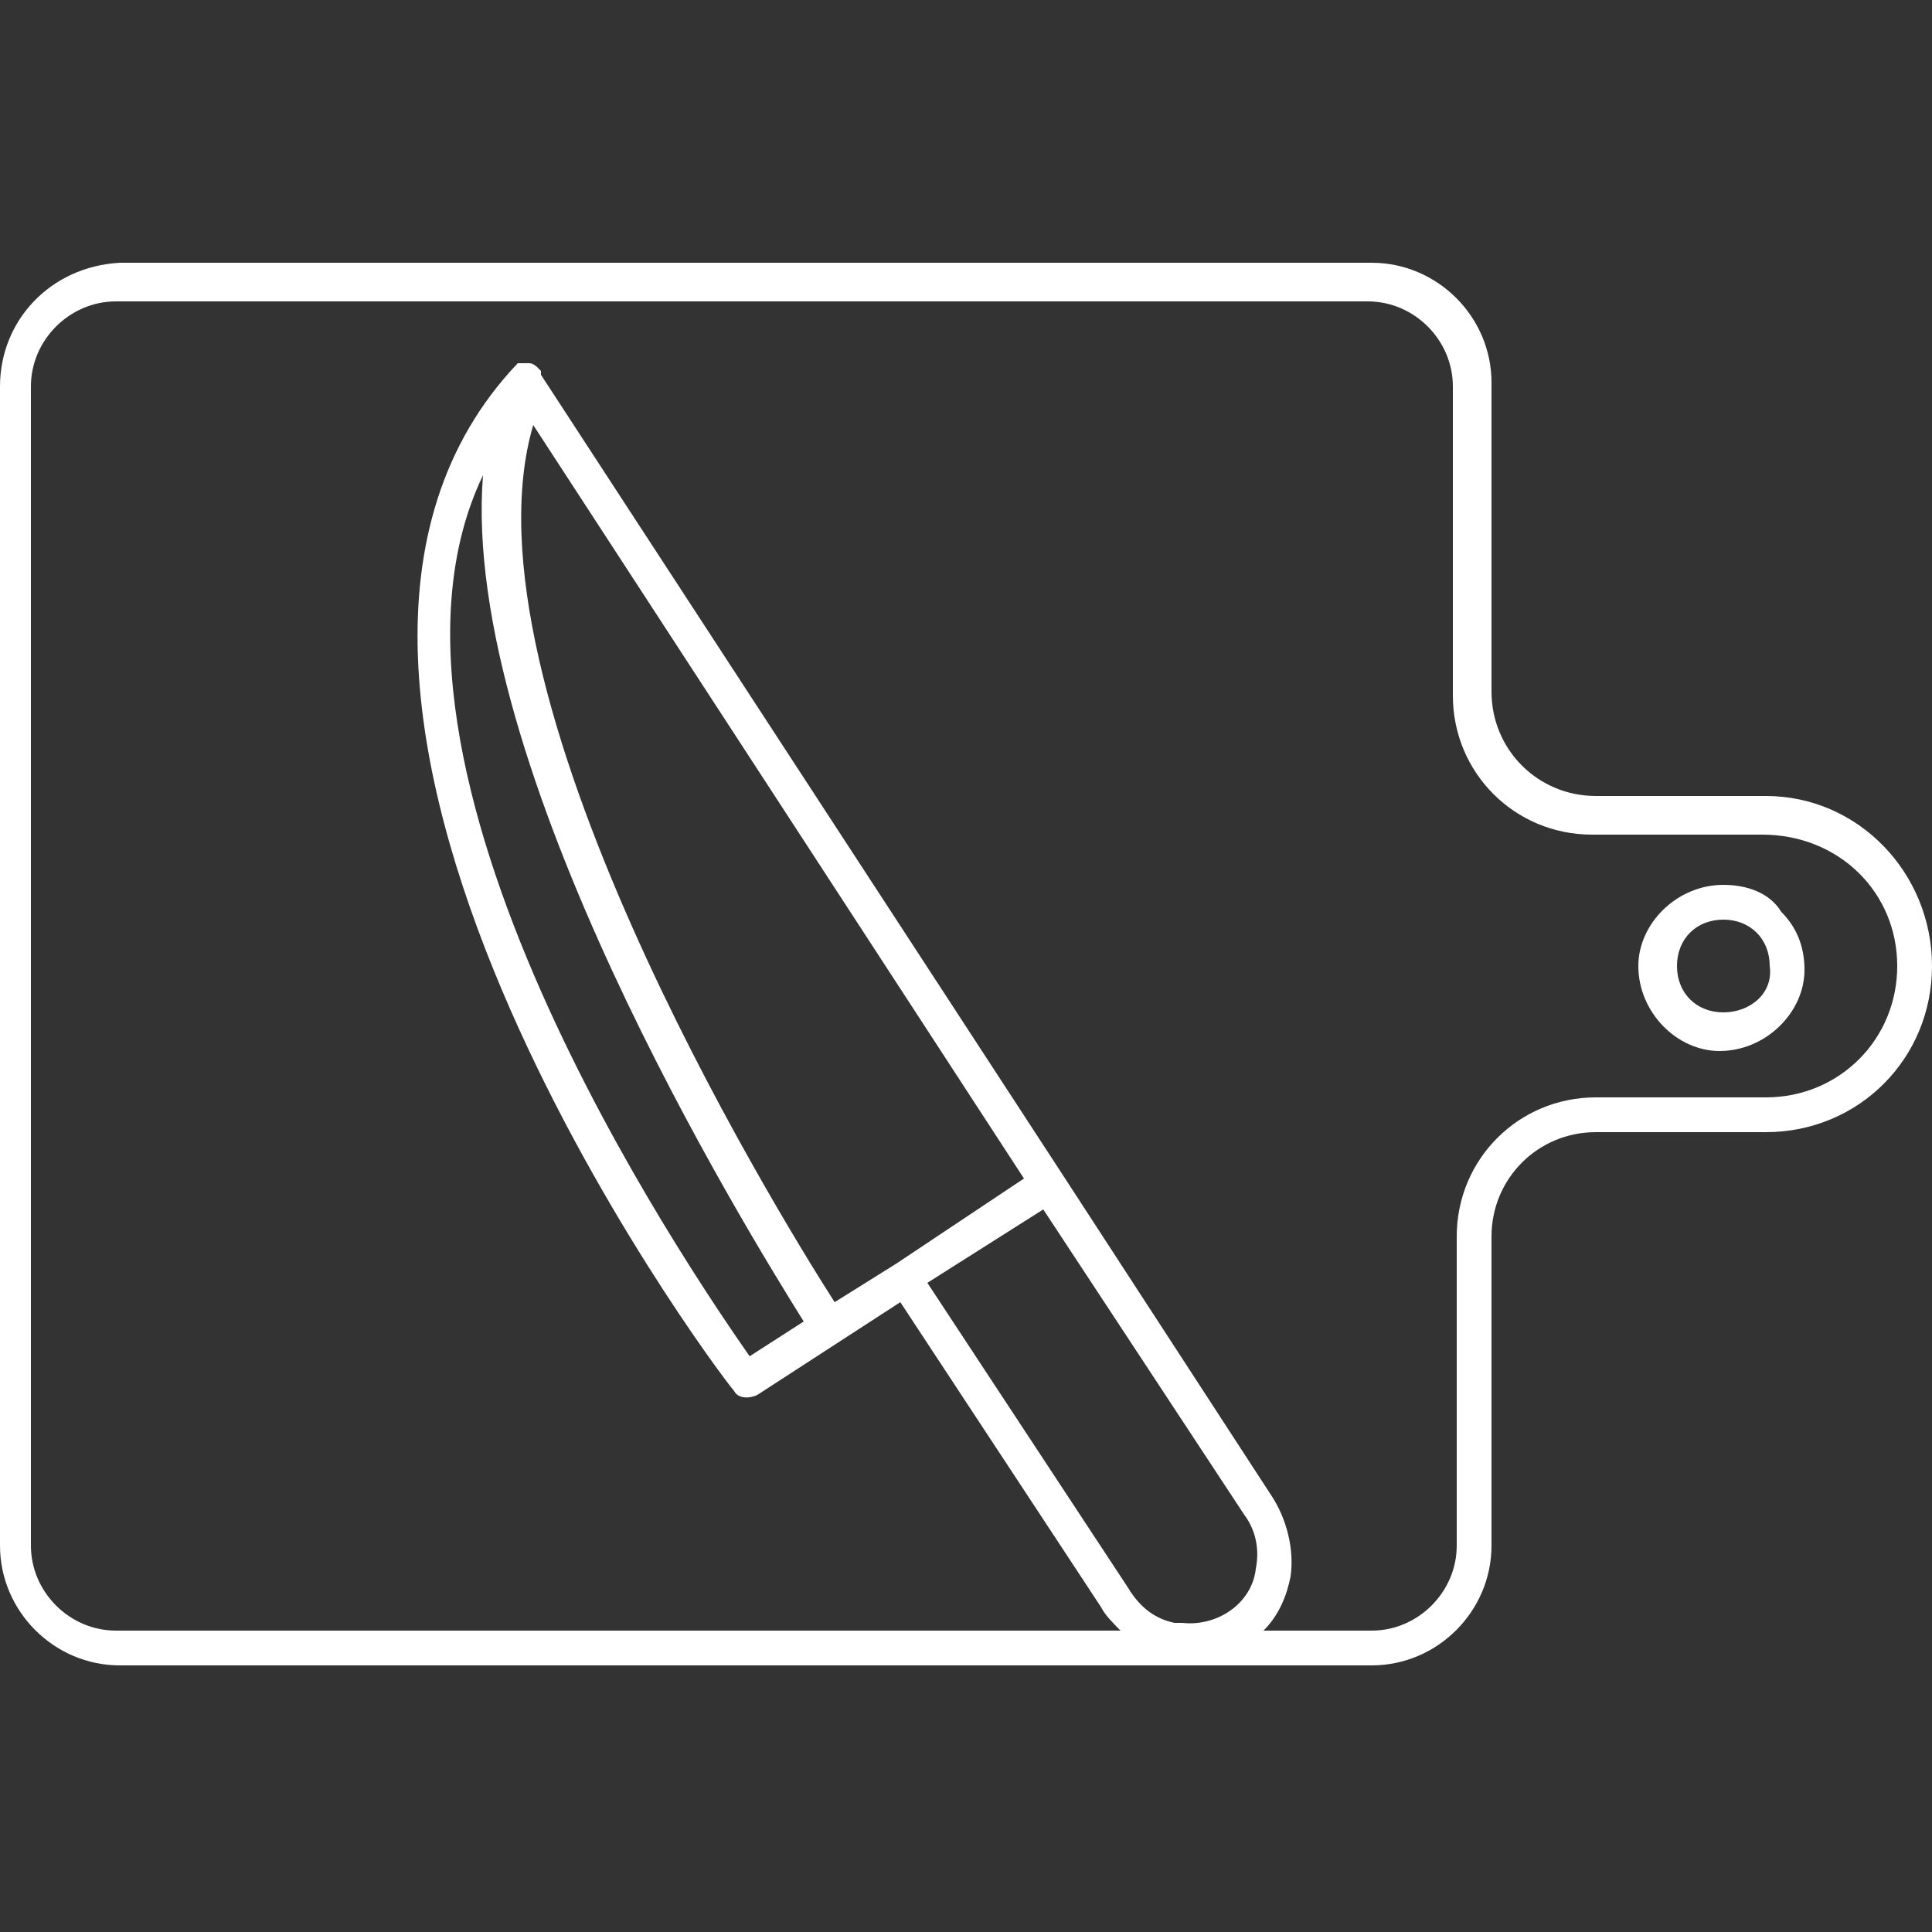
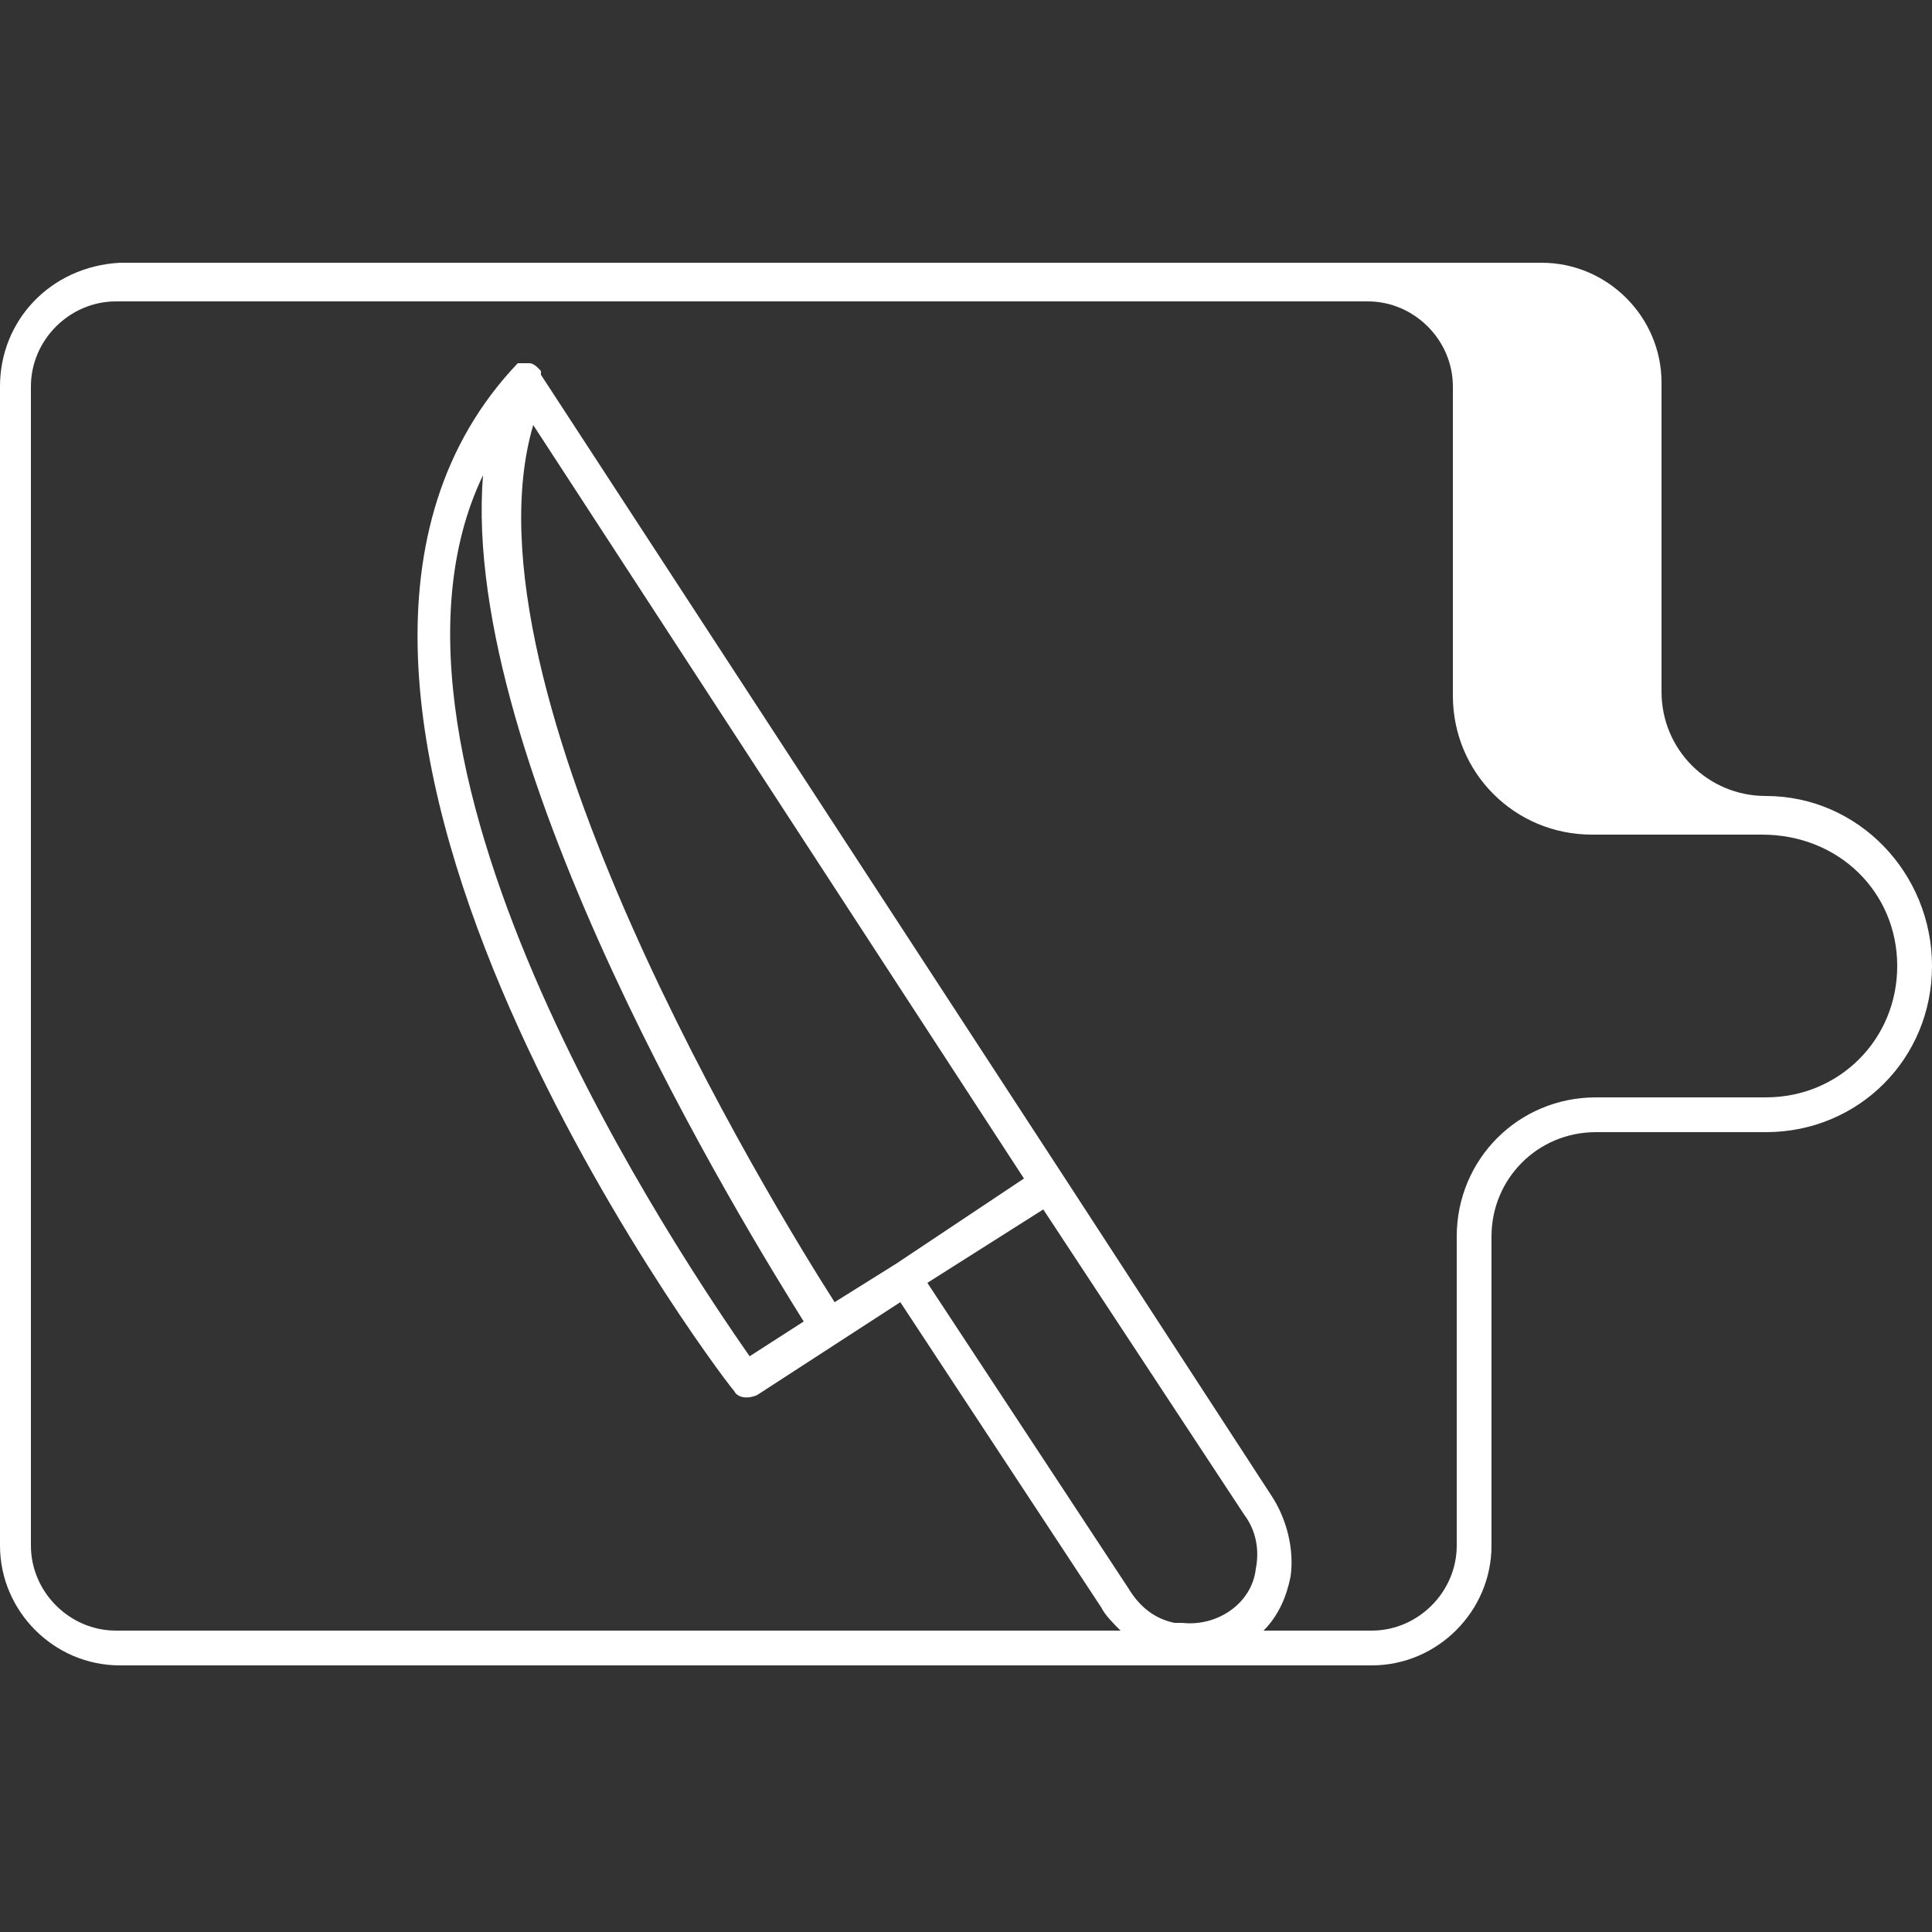
<svg xmlns="http://www.w3.org/2000/svg" version="1.1" id="Aperitif_charcuterie" x="0px" y="0px" viewBox="0 0 50 50" style="enable-background:new 0 0 50 50;" xml:space="preserve">
  <rect x="0" y="0" width="50" height="50" fill="#333333" stroke="none" />
  <style type="text/css">
	.st0{fill:#FFFFFF;}
</style>
  <g>
    <g id="Groupe_895">
-       <path id="Tracé_1427" class="st0" d="M44.6,22.9c-1.2,0-2.2,1-2.2,2.1c0,1.2,1,2.2,2.1,2.2c1.2,0,2.2-1,2.2-2.1    c0-0.6-0.2-1.1-0.6-1.5C45.8,23.1,45.2,22.9,44.6,22.9z M44.6,26.2c-0.7,0-1.2-0.5-1.2-1.2c0-0.7,0.5-1.2,1.2-1.2    c0.7,0,1.2,0.5,1.2,1.2C45.9,25.7,45.3,26.2,44.6,26.2L44.6,26.2z" />
-       <path id="Tracé_1428" class="st0" d="M45.7,20.6h-4.4c-1.5,0-2.7-1.2-2.7-2.7v-8c0-1.7-1.4-3.1-3.1-3.1c0,0,0,0,0,0H3.1    C1.3,6.9,0,8.3,0,10c0,0,0,0,0,0v30c0,1.7,1.4,3.1,3.1,3.1h32.4c1.7,0,3.1-1.4,3.1-3.1l0,0v-8c0-1.5,1.2-2.7,2.7-2.7h4.4    c2.4,0,4.3-1.9,4.3-4.3V25C50,22.6,48.1,20.6,45.7,20.6L45.7,20.6z M21.6,33.7C20,31.2,11.8,17.8,13.8,11l12.7,19.5l-3.3,2.2    L21.6,33.7z M20.8,34.2l-1.4,0.9c-1.6-2.3-10.5-15.3-6.9-22.8C11.9,19.8,19.3,31.8,20.8,34.2L20.8,34.2z M27,31.3l5.2,7.9    c0.3,0.4,0.4,0.9,0.3,1.4c-0.1,0.9-1,1.5-1.9,1.4c-0.1,0-0.1,0-0.2,0c-0.5-0.1-0.9-0.4-1.2-0.9l-5.2-7.9L27,31.3z M49.1,25    c0,1.9-1.5,3.4-3.4,3.4h-4.4c-2,0-3.6,1.6-3.6,3.6v8c0,1.2-1,2.2-2.2,2.2h-2.8c0.4-0.4,0.6-0.9,0.7-1.4c0.1-0.7-0.1-1.5-0.5-2.1    l-5.4-8.3L14,9.7c0,0,0,0,0-0.1l0,0c0,0,0,0-0.1-0.1l0,0c0,0-0.1-0.1-0.2-0.1h0l-0.1,0h-0.1h0l0,0l0,0l0,0l0,0l0,0l0,0    c0,0,0,0-0.1,0l0,0l0,0C5.4,17.8,18.4,35.3,19,36c0.1,0.2,0.4,0.2,0.6,0.1l3.7-2.4l5.2,7.9c0.1,0.2,0.3,0.4,0.5,0.6h-26    c-1.2,0-2.2-1-2.2-2.2V10c0-1.2,1-2.2,2.2-2.2h32.4c1.2,0,2.2,1,2.2,2.2v8l0,0c0,2,1.6,3.6,3.6,3.6h4.4    C47.6,21.6,49.1,23.1,49.1,25L49.1,25z" />
+       <path id="Tracé_1428" class="st0" d="M45.7,20.6c-1.5,0-2.7-1.2-2.7-2.7v-8c0-1.7-1.4-3.1-3.1-3.1c0,0,0,0,0,0H3.1    C1.3,6.9,0,8.3,0,10c0,0,0,0,0,0v30c0,1.7,1.4,3.1,3.1,3.1h32.4c1.7,0,3.1-1.4,3.1-3.1l0,0v-8c0-1.5,1.2-2.7,2.7-2.7h4.4    c2.4,0,4.3-1.9,4.3-4.3V25C50,22.6,48.1,20.6,45.7,20.6L45.7,20.6z M21.6,33.7C20,31.2,11.8,17.8,13.8,11l12.7,19.5l-3.3,2.2    L21.6,33.7z M20.8,34.2l-1.4,0.9c-1.6-2.3-10.5-15.3-6.9-22.8C11.9,19.8,19.3,31.8,20.8,34.2L20.8,34.2z M27,31.3l5.2,7.9    c0.3,0.4,0.4,0.9,0.3,1.4c-0.1,0.9-1,1.5-1.9,1.4c-0.1,0-0.1,0-0.2,0c-0.5-0.1-0.9-0.4-1.2-0.9l-5.2-7.9L27,31.3z M49.1,25    c0,1.9-1.5,3.4-3.4,3.4h-4.4c-2,0-3.6,1.6-3.6,3.6v8c0,1.2-1,2.2-2.2,2.2h-2.8c0.4-0.4,0.6-0.9,0.7-1.4c0.1-0.7-0.1-1.5-0.5-2.1    l-5.4-8.3L14,9.7c0,0,0,0,0-0.1l0,0c0,0,0,0-0.1-0.1l0,0c0,0-0.1-0.1-0.2-0.1h0l-0.1,0h-0.1h0l0,0l0,0l0,0l0,0l0,0l0,0    c0,0,0,0-0.1,0l0,0l0,0C5.4,17.8,18.4,35.3,19,36c0.1,0.2,0.4,0.2,0.6,0.1l3.7-2.4l5.2,7.9c0.1,0.2,0.3,0.4,0.5,0.6h-26    c-1.2,0-2.2-1-2.2-2.2V10c0-1.2,1-2.2,2.2-2.2h32.4c1.2,0,2.2,1,2.2,2.2v8l0,0c0,2,1.6,3.6,3.6,3.6h4.4    C47.6,21.6,49.1,23.1,49.1,25L49.1,25z" />
    </g>
  </g>
</svg>